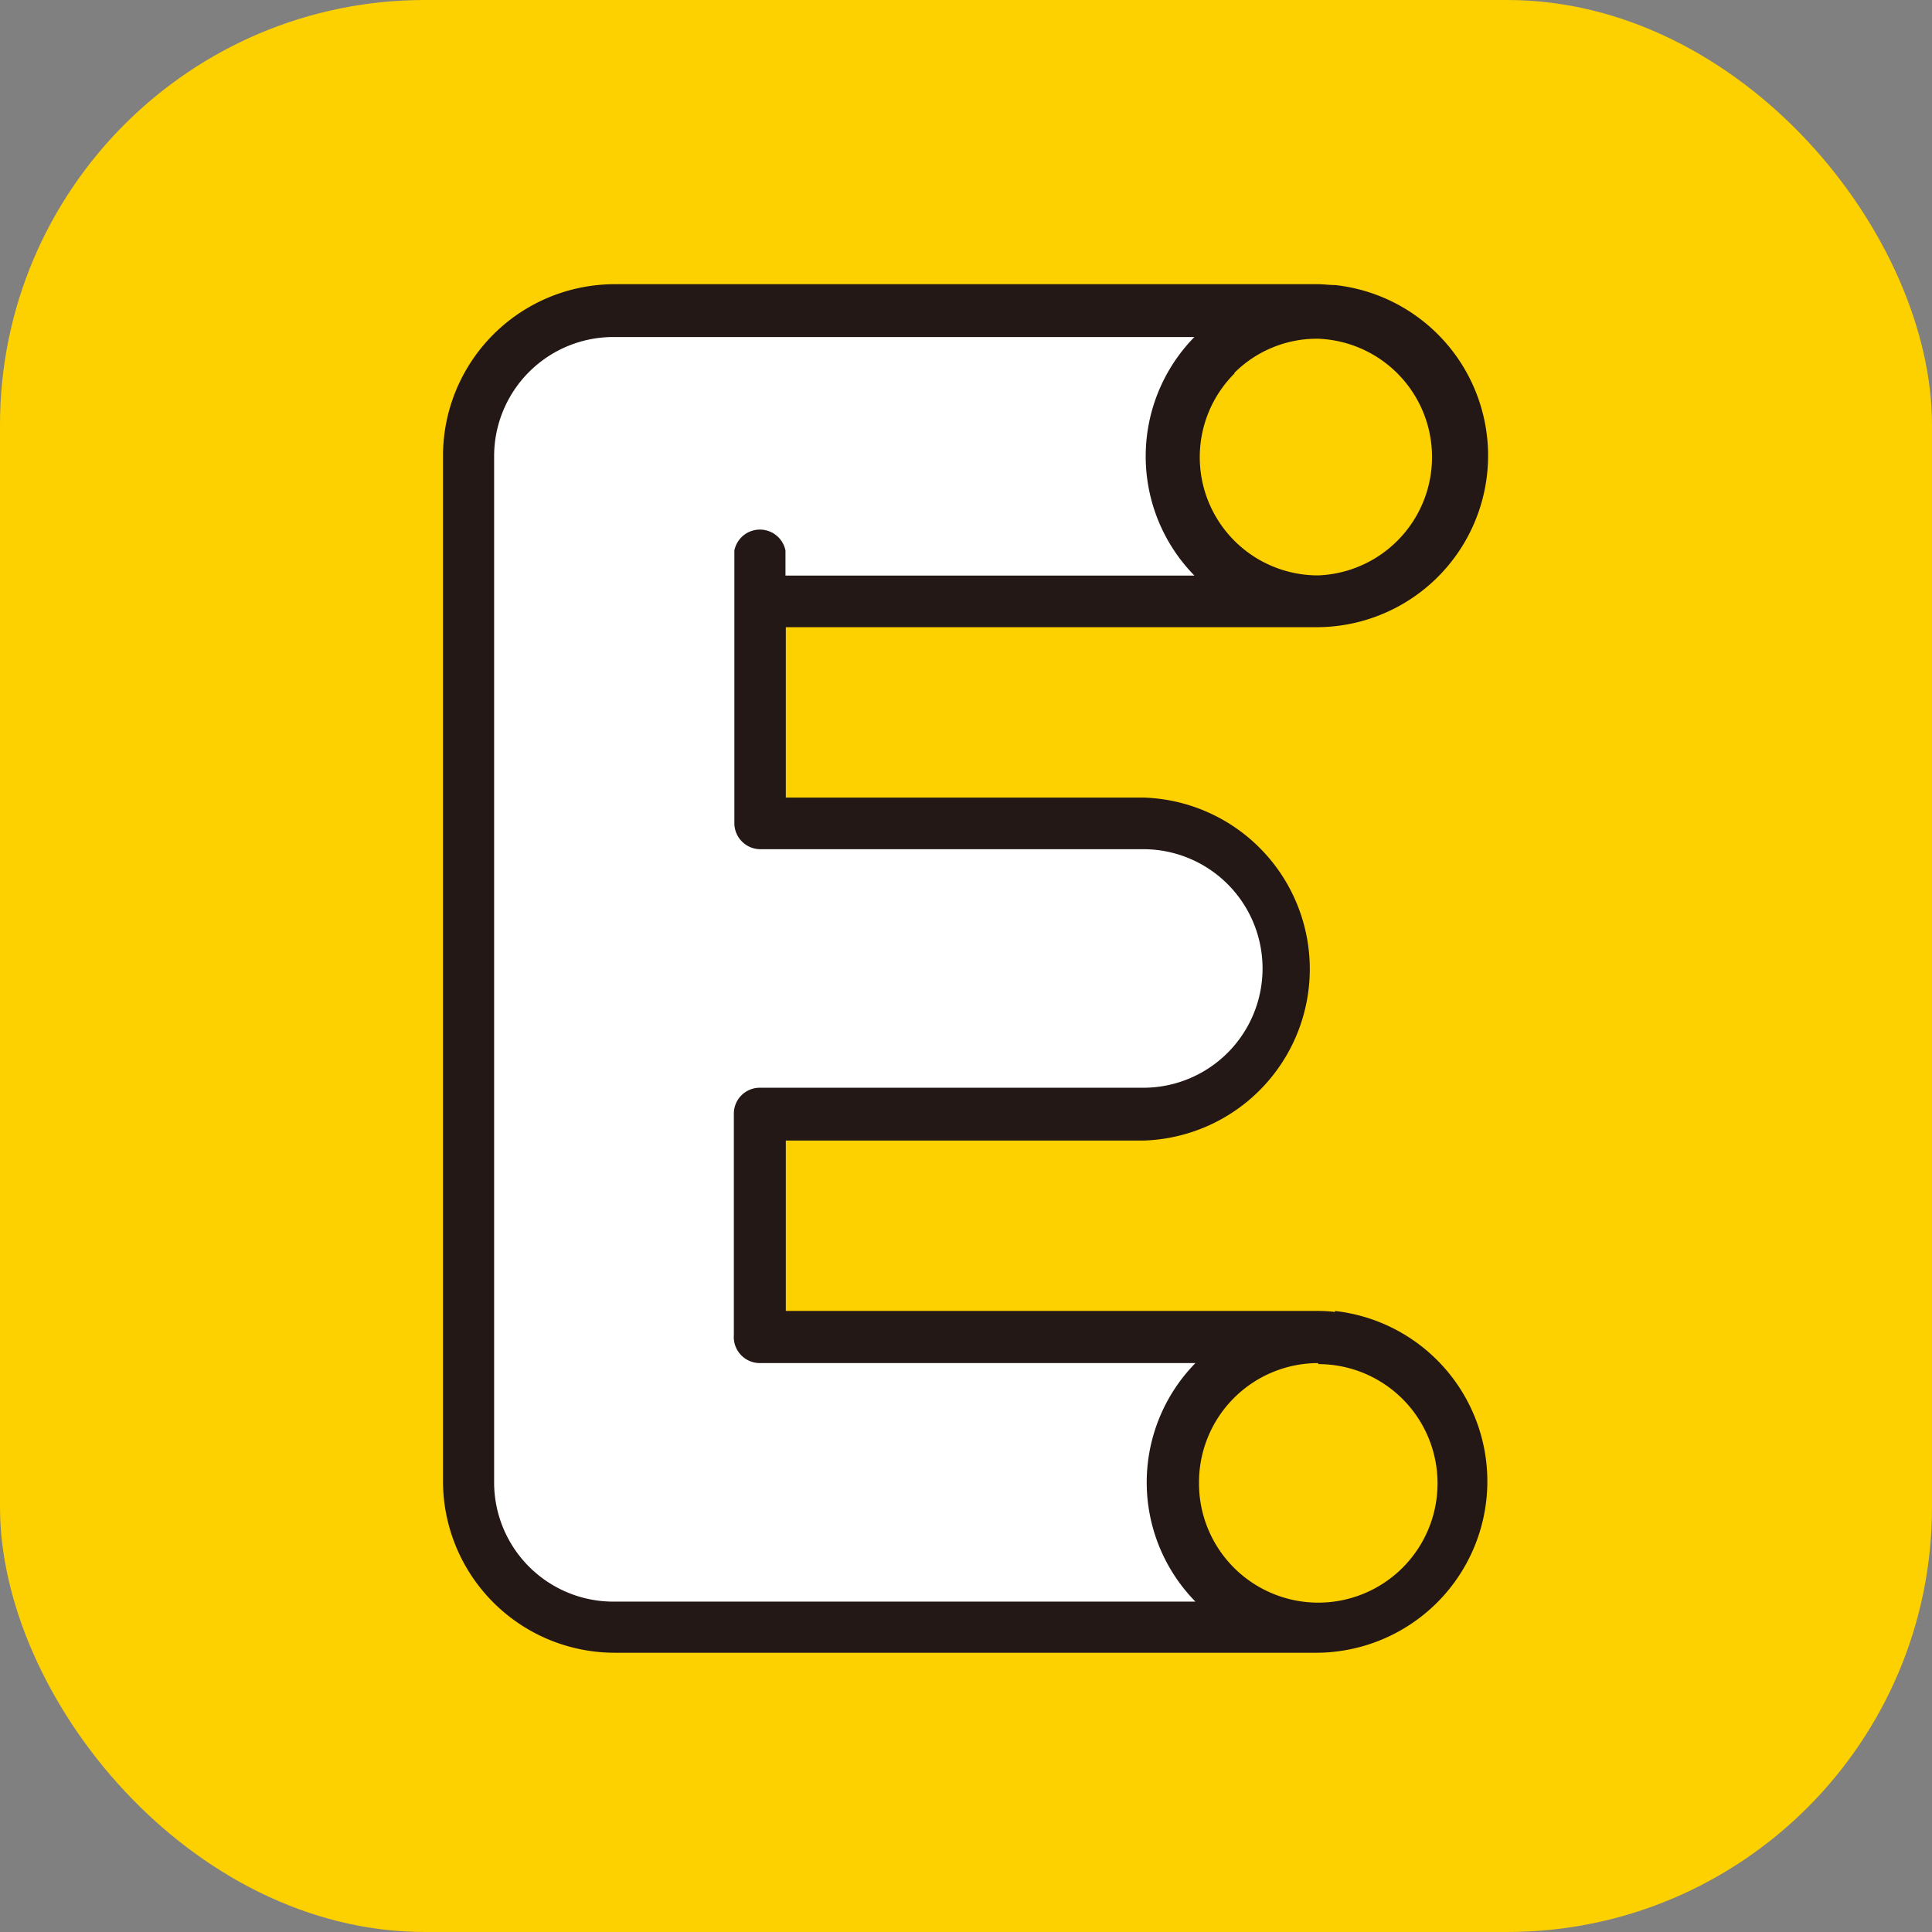
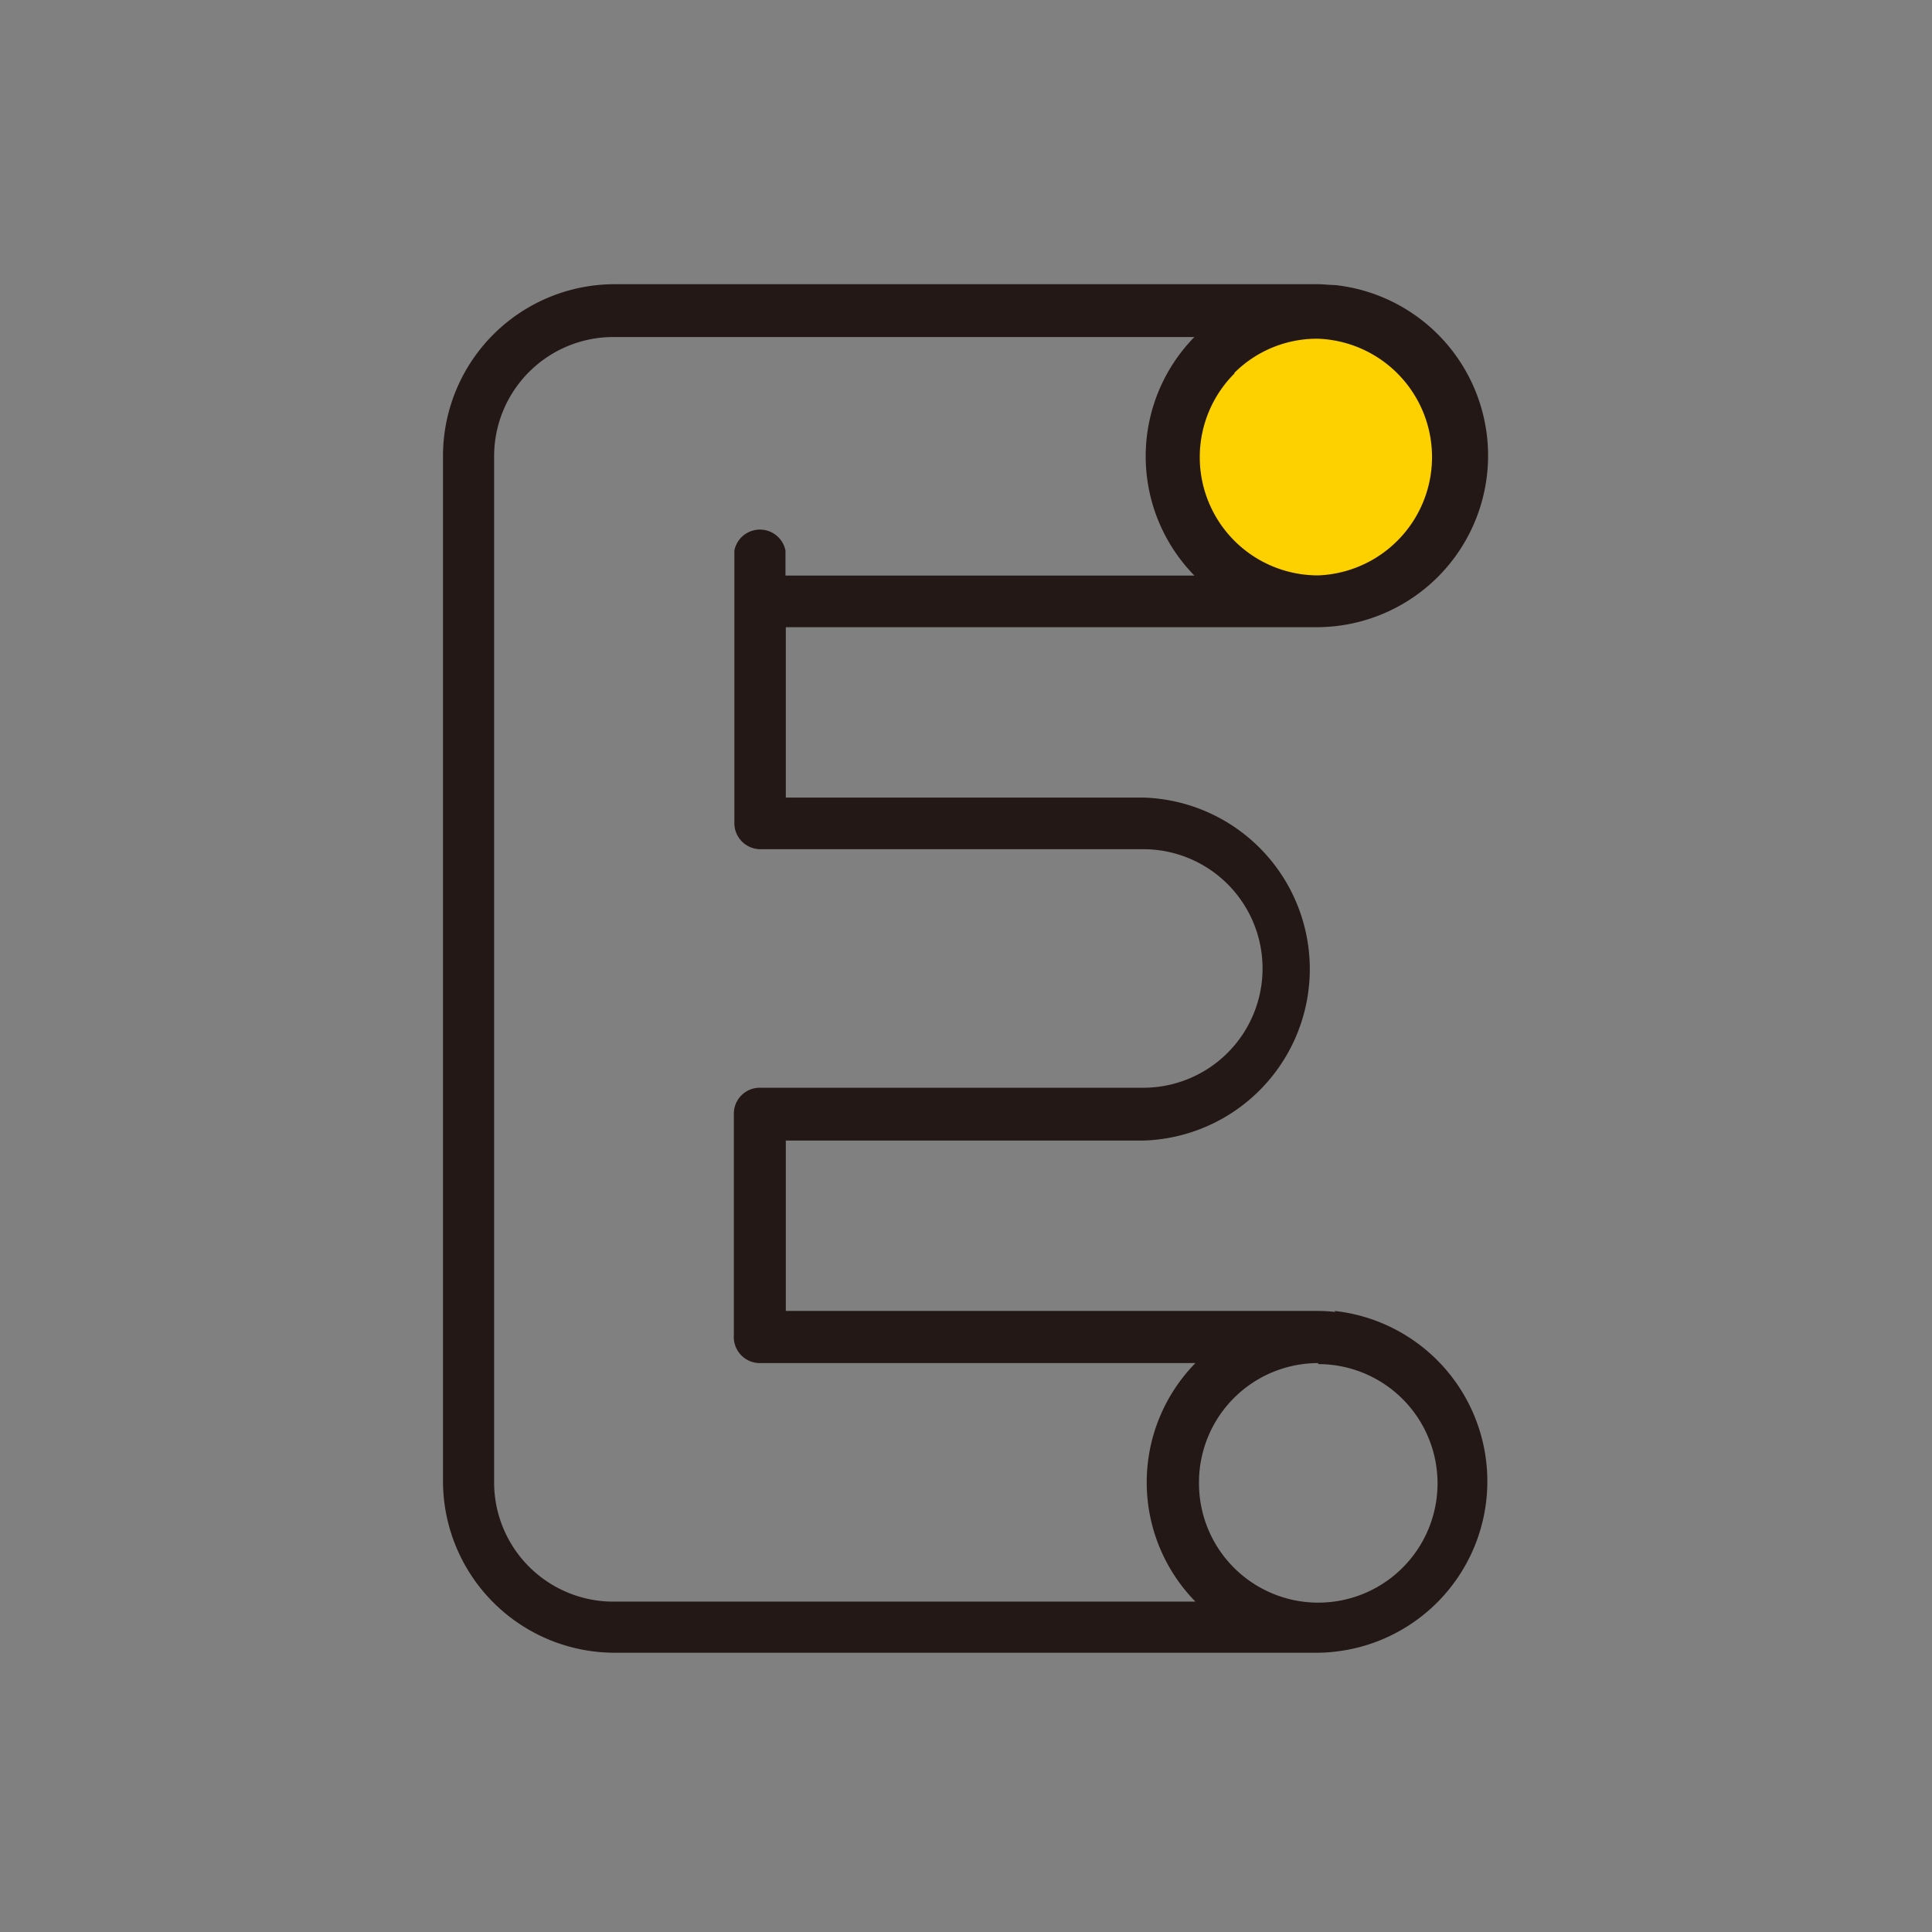
<svg xmlns="http://www.w3.org/2000/svg" viewBox="0 0 113.39 113.39">
  <rect x="0" y="0" width="113.39" height="113.39" fill="#808080" stroke="none" />
  <defs>
    <style>.cls-1{fill:#fdd000;}.cls-2{fill:#fff;}.cls-3{fill:#231815;}</style>
  </defs>
  <g id="レイヤー_2" data-name="レイヤー 2">
    <g id="レイヤー_1-2" data-name="レイヤー 1">
-       <rect class="cls-1" width="113.39" height="113.39" rx="24.94" />
-       <path class="cls-2" d="M77.33,78.42H44.6v-13H67.1a8.54,8.54,0,1,0,0-17.08H44.6v-13H77.33a8.54,8.54,0,1,0,0-17.08H36.06a8.54,8.54,0,0,0-8.54,8.54V87a8.54,8.54,0,0,0,8.54,8.54H77.33a8.54,8.54,0,1,0,0-17.08Z" />
-       <path class="cls-1" d="M77.36,78.64A8.32,8.32,0,1,0,85.68,87,8.33,8.33,0,0,0,77.36,78.64Z" />
      <path class="cls-1" d="M77.36,18.46a8.33,8.33,0,1,0,8.32,8.32A8.34,8.34,0,0,0,77.36,18.46Z" />
      <path class="cls-3" d="M78.37,77a8.94,8.94,0,0,0-1-.06H46.12v-10h21a10.07,10.07,0,0,0,0-20.13h-21v-10H77.36a10.07,10.07,0,0,0,1-20.08c-.34,0-.68-.05-1-.05H36.06A10.08,10.08,0,0,0,26,26.78V87A10.08,10.08,0,0,0,36.06,97H77.33a8.94,8.94,0,0,0,1-.06,10.06,10.06,0,0,0,0-20Zm-1,3.06a7,7,0,1,1-7,6.95A7,7,0,0,1,77.36,80ZM72.45,21.88a6.86,6.86,0,0,1,4.91-2h0a6.95,6.95,0,0,1,0,13.89h0a6.94,6.94,0,0,1-4.91-11.85ZM29,87V26.78a7,7,0,0,1,7-7h34.1a10,10,0,0,0,0,14h-24V32.31a1.53,1.53,0,0,0-3,0v16a1.53,1.53,0,0,0,1.53,1.53H67.1a7,7,0,0,1,0,14H44.6a1.52,1.52,0,0,0-1.53,1.52v13A1.53,1.53,0,0,0,44.6,80H70.16a10,10,0,0,0,0,14H36.06A7,7,0,0,1,29,87Z" />
    </g>
  </g>
</svg>